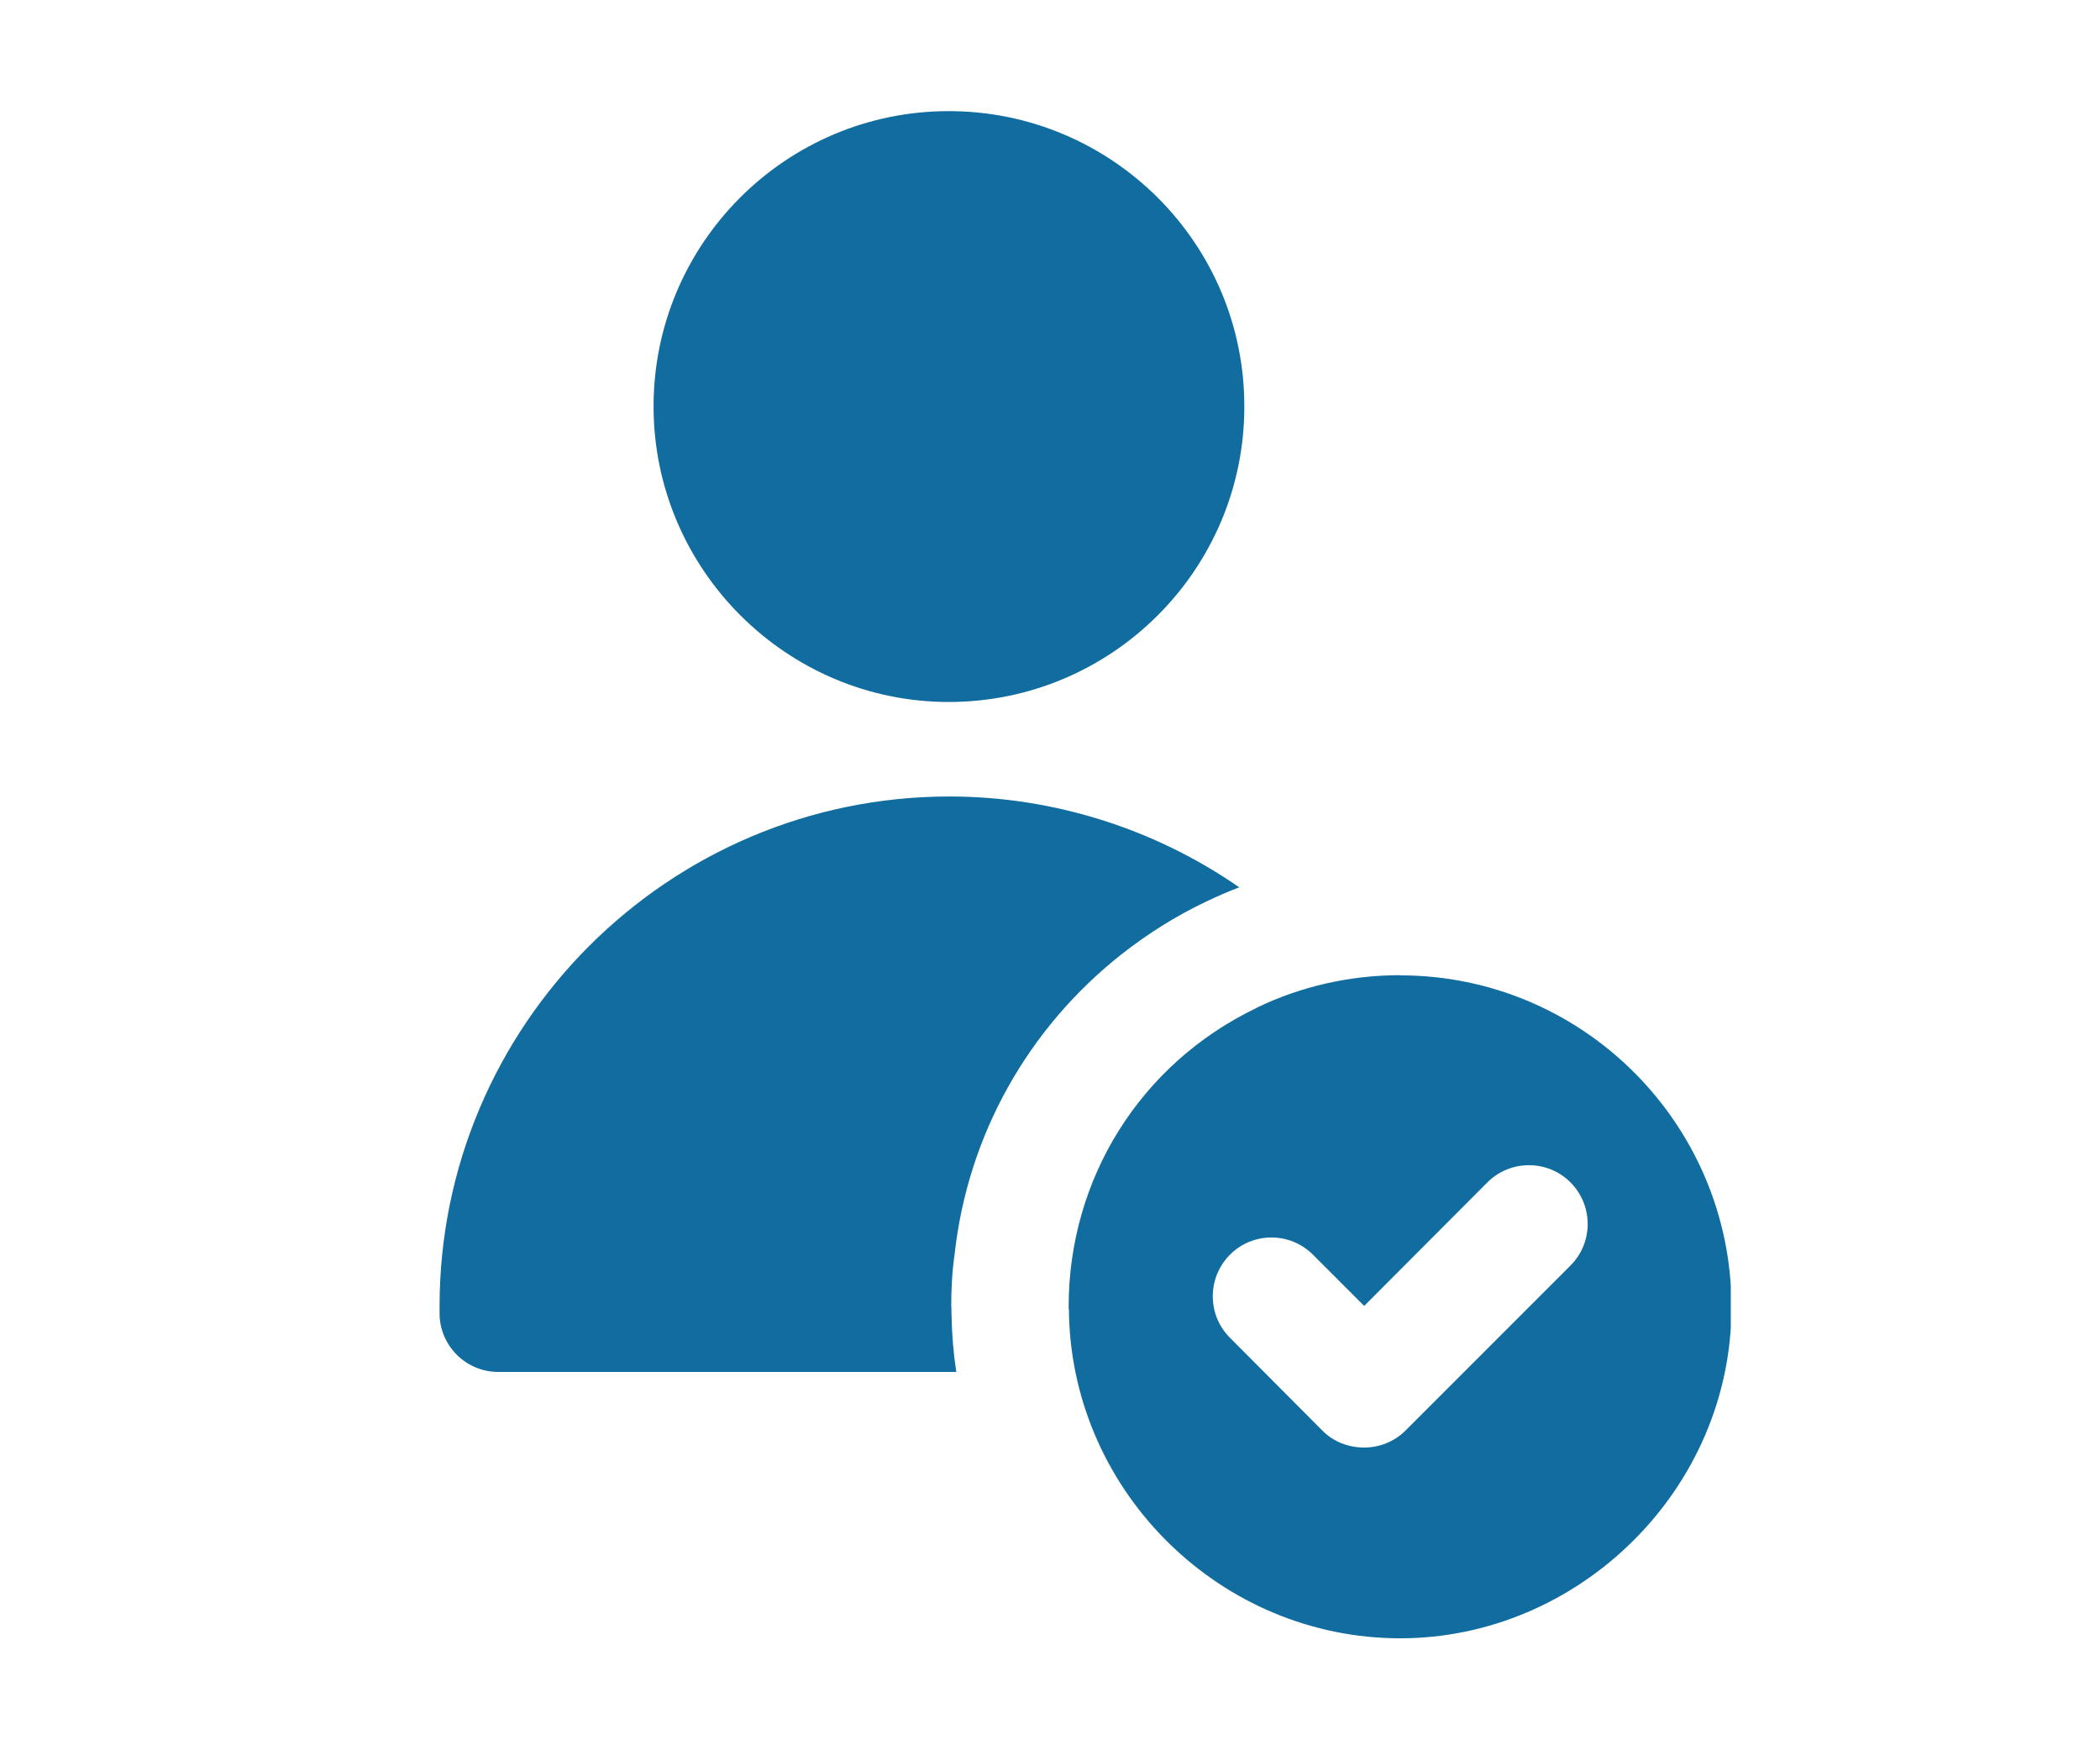
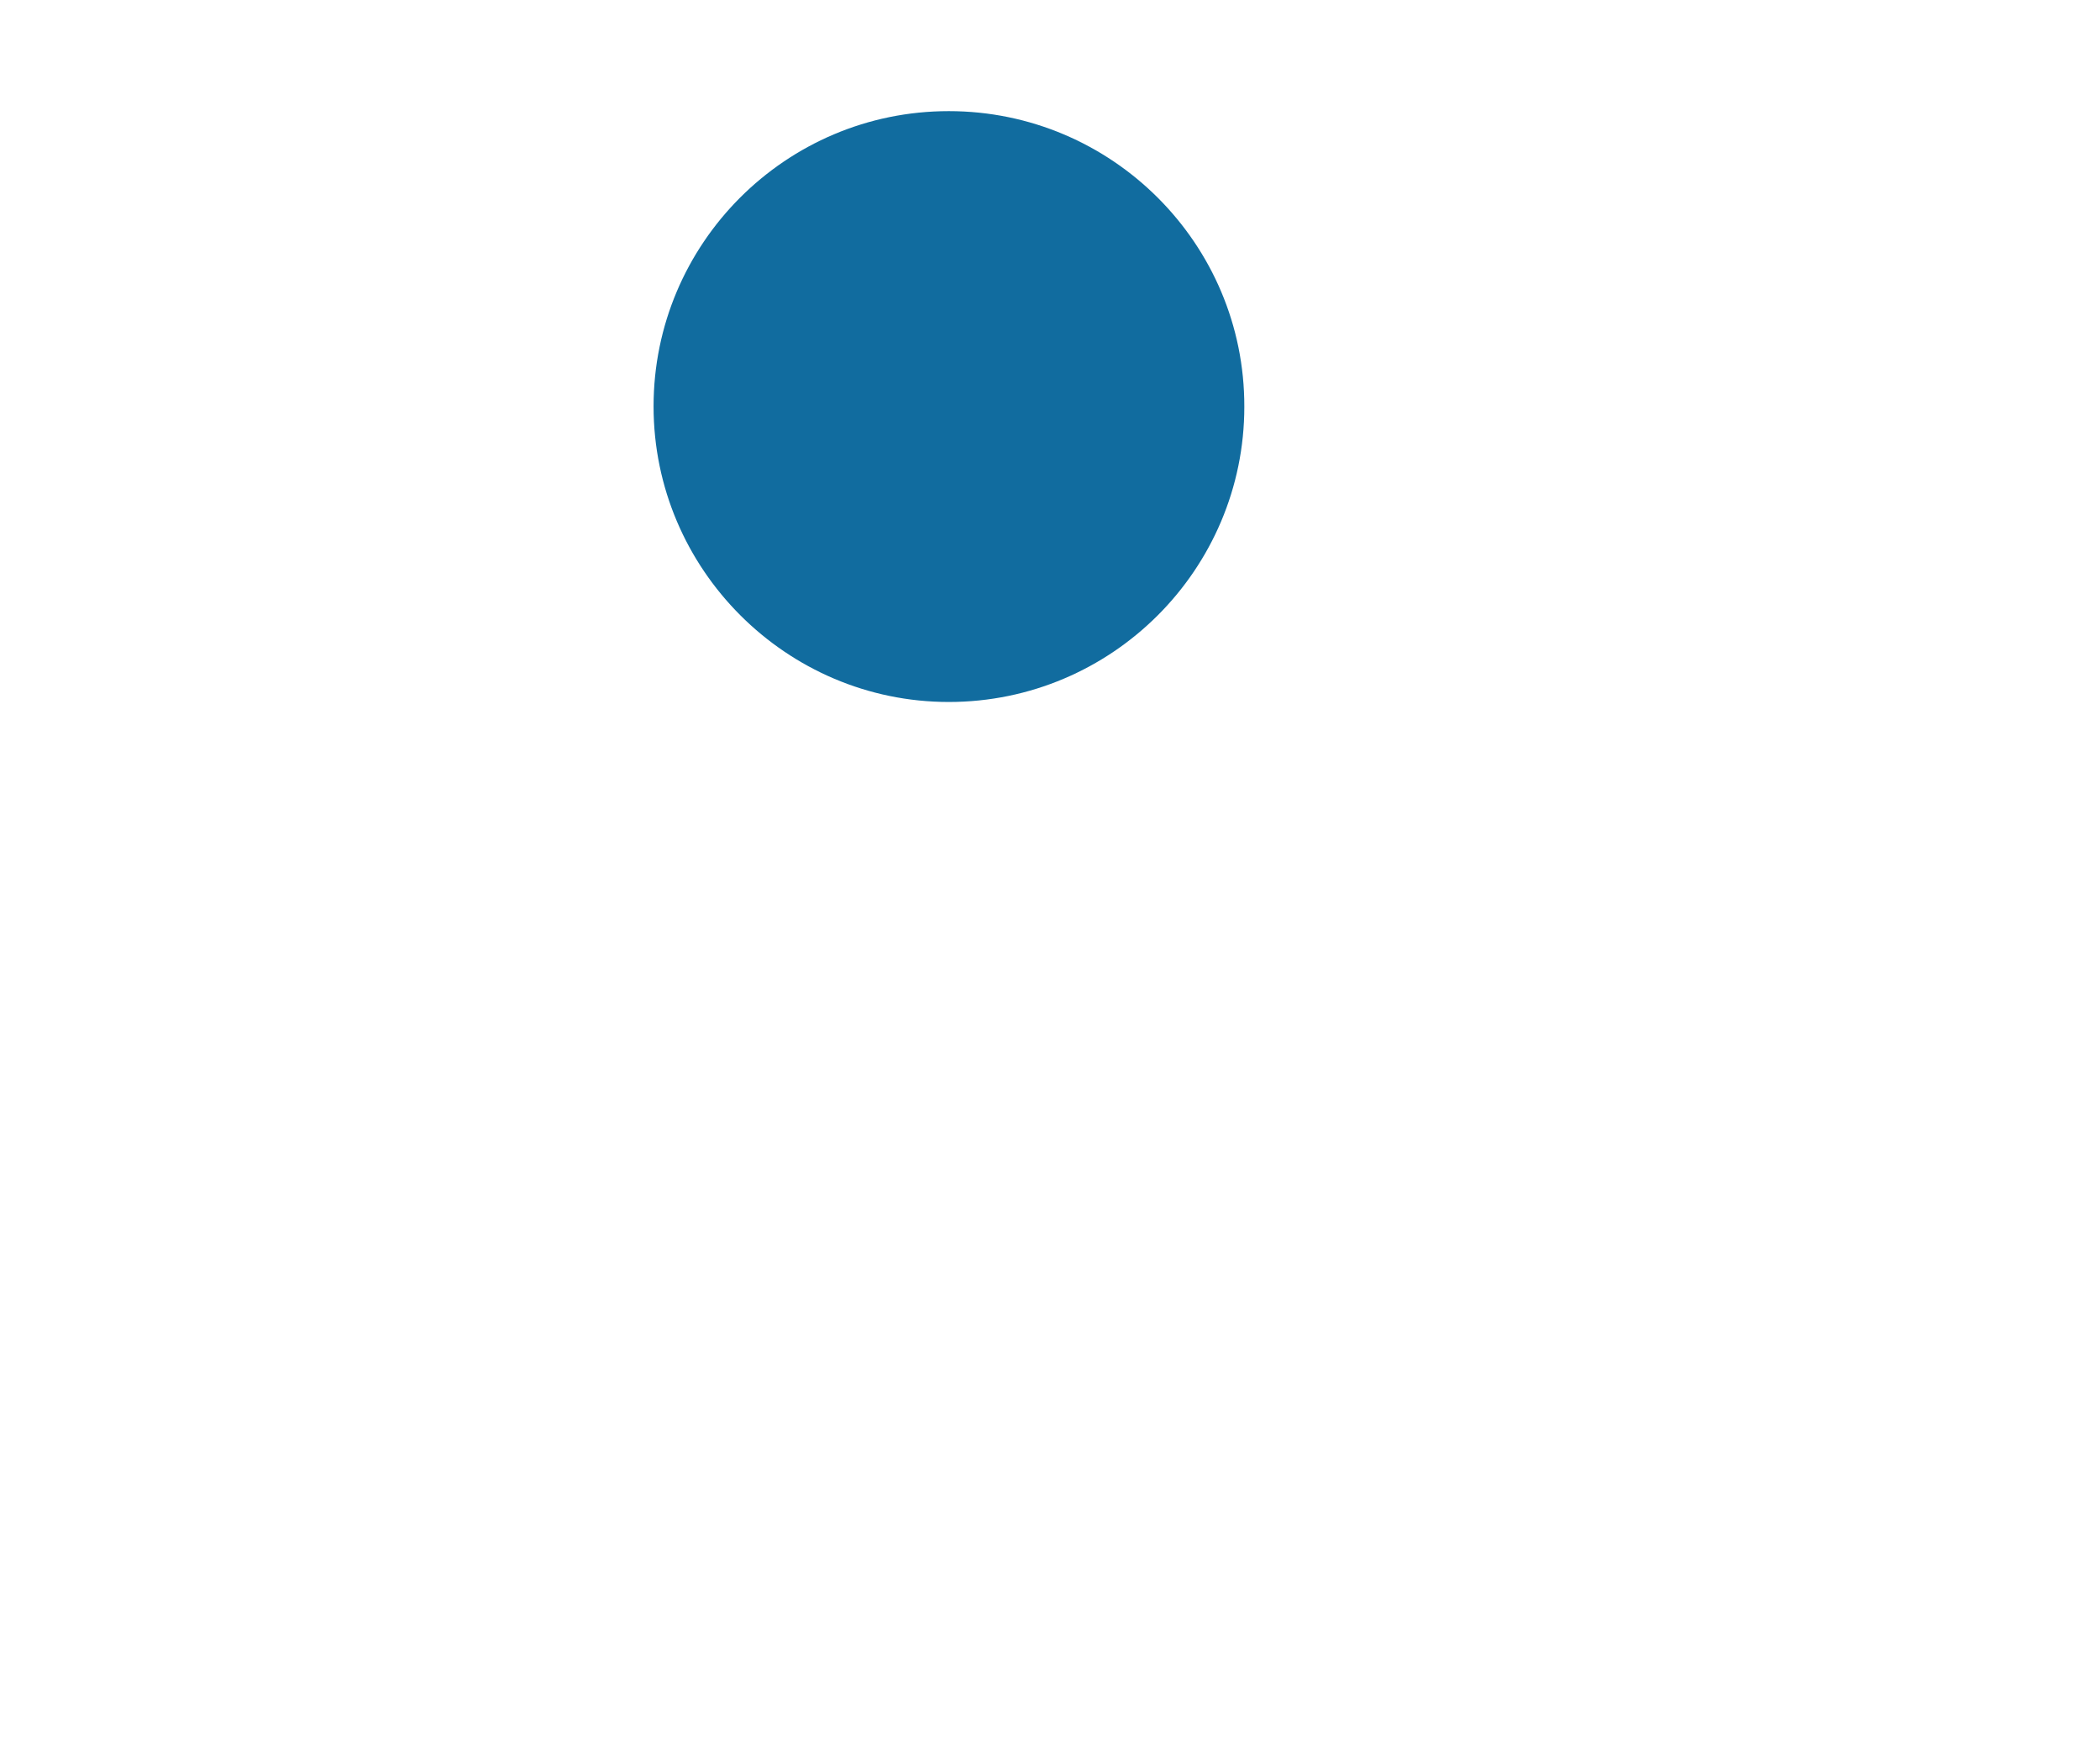
<svg xmlns="http://www.w3.org/2000/svg" id="scegliereAlveus-icon-4" viewBox="0 0 1200.1 1000.1">
  <defs>
    <style>      #scegliereAlveus-icon-4 .st0 {        fill: none;      }      #scegliereAlveus-icon-4 .st1 {        clip-path: url(#clippath-1);      }      #scegliereAlveus-icon-4 .st2 {        fill: #116c9f;      }      #scegliereAlveus-icon-4 .st3 {        clip-path: url(#clippath1);      }    </style>
    <clipPath id="clippath1">
-       <rect class="st0" x="610.2" y="555.7" width="378.9" height="381" />
-     </clipPath>
+       </clipPath>
    <clipPath id="clippath-1">
-       <rect class="st0" x="251" y="454.2" width="458.7" height="331.2" />
-     </clipPath>
+       </clipPath>
  </defs>
  <g class="st3">
    <path class="st2" d="M800.1,557.2c-28.4,0-56.9,6.4-82.1,18.7-.2,0-.2.2-.3.2-66.1,31.9-107,97.4-107,170.6v.8c.2.8.2,1.7.2,2.5v1.6c2.7,101.9,87.3,184.5,189.3,184.5s189.3-84.9,189.3-189.3-84.9-189.5-189.3-189.5ZM897.5,723.1l-94.3,94.3c-6.5,6.5-15.1,9.7-23.7,9.7s-17.3-3.1-23.8-9.7l-52.8-53c-13.1-13.1-13.1-34.3,0-47.5,13.1-13.1,34.3-13.1,47.4,0l29.3,29.3,70.4-70.6c13.1-13.1,34.4-13.1,47.5,0,13.1,13.2,13.1,34.4,0,47.5Z" />
  </g>
-   <path class="st2" d="M542.2,401.1c93.2,0,168.9-75.7,168.9-168.7.2-93.2-75.7-168.9-168.9-168.9s-168.7,75.7-168.7,168.7,75.9,168.9,168.7,168.9Z" />
+   <path class="st2" d="M542.2,401.1c93.2,0,168.9-75.7,168.9-168.7.2-93.2-75.7-168.9-168.9-168.9s-168.7,75.7-168.7,168.7,75.9,168.9,168.7,168.9" />
  <g class="st1">
    <path class="st2" d="M543.6,746.7c0-10.1.5-19.9,1.9-29.8,7.5-68.4,42.1-129.6,95.5-171.7,14.7-11.5,30.7-21.7,48-29.9,6.2-3,12.6-5.8,19.2-8.3-48.3-33.5-106.4-51.9-165.6-51.9-160.6,0-291.4,130.7-291.4,291.4v3.9c0,18.4,15,33.5,33.5,33.5h261.8c-1.6-10.4-2.5-21-2.7-31.8-.1-1.6-.1-3.4-.1-5.5Z" />
  </g>
</svg>